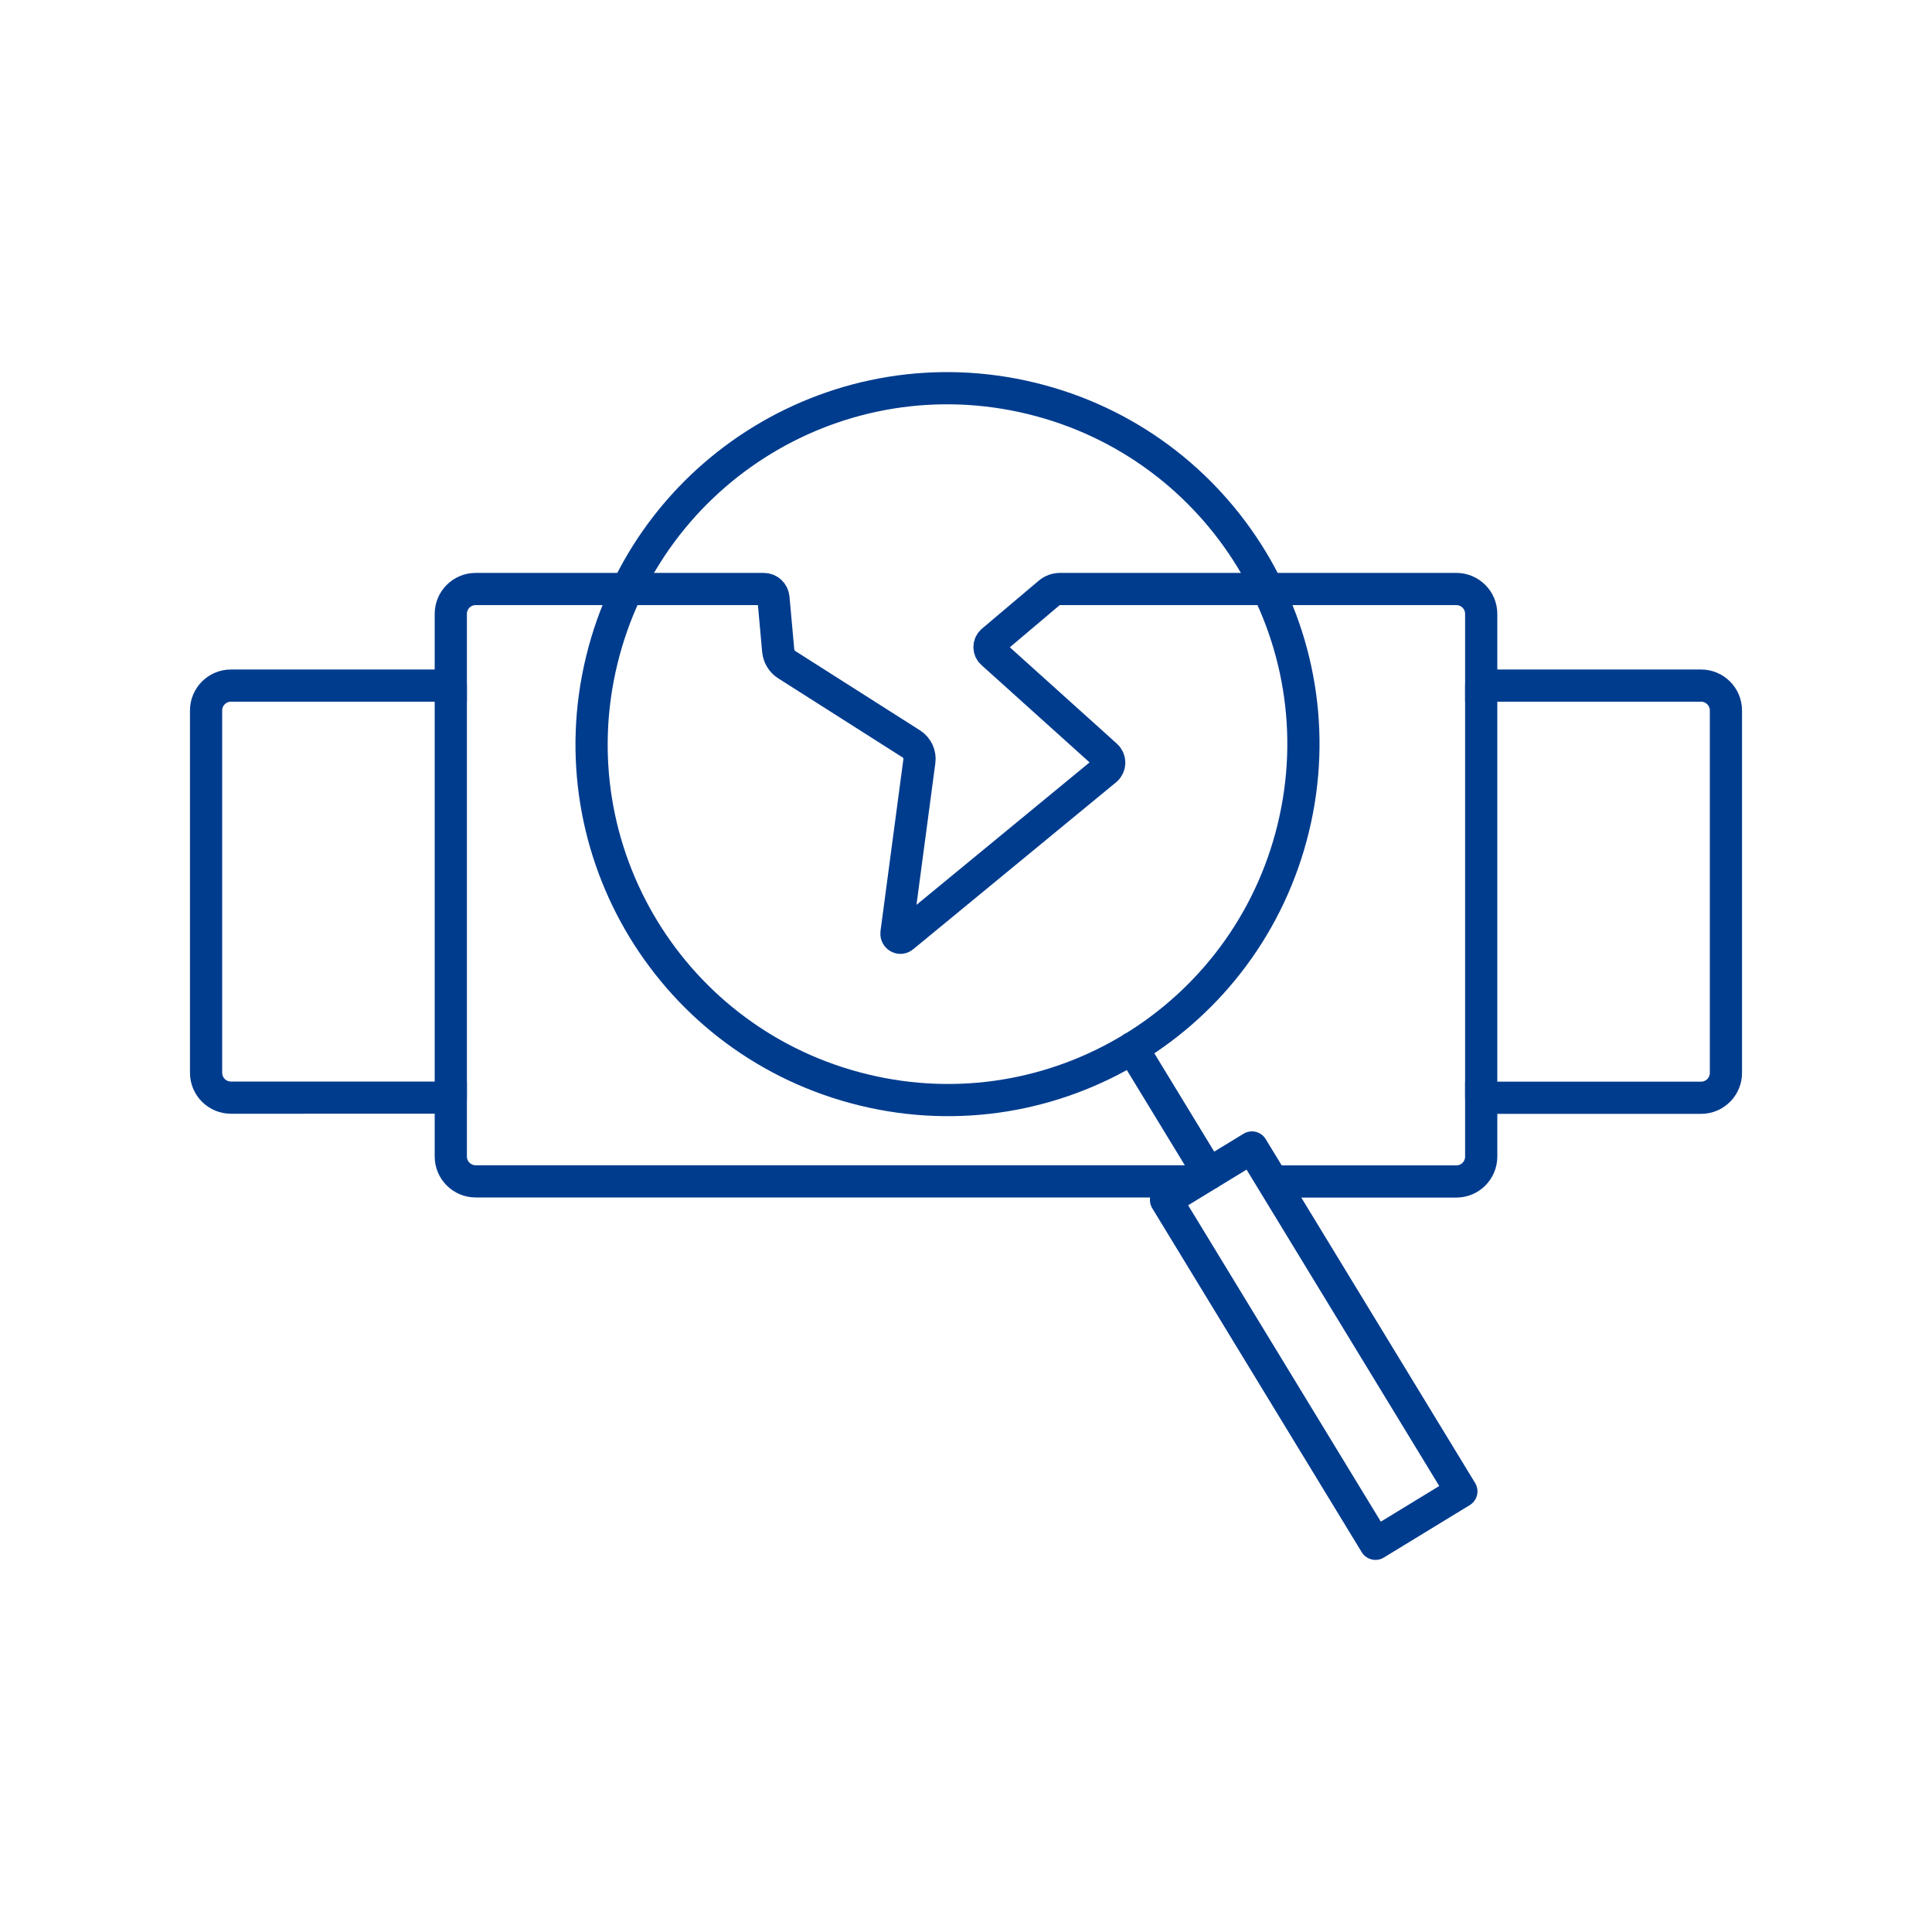
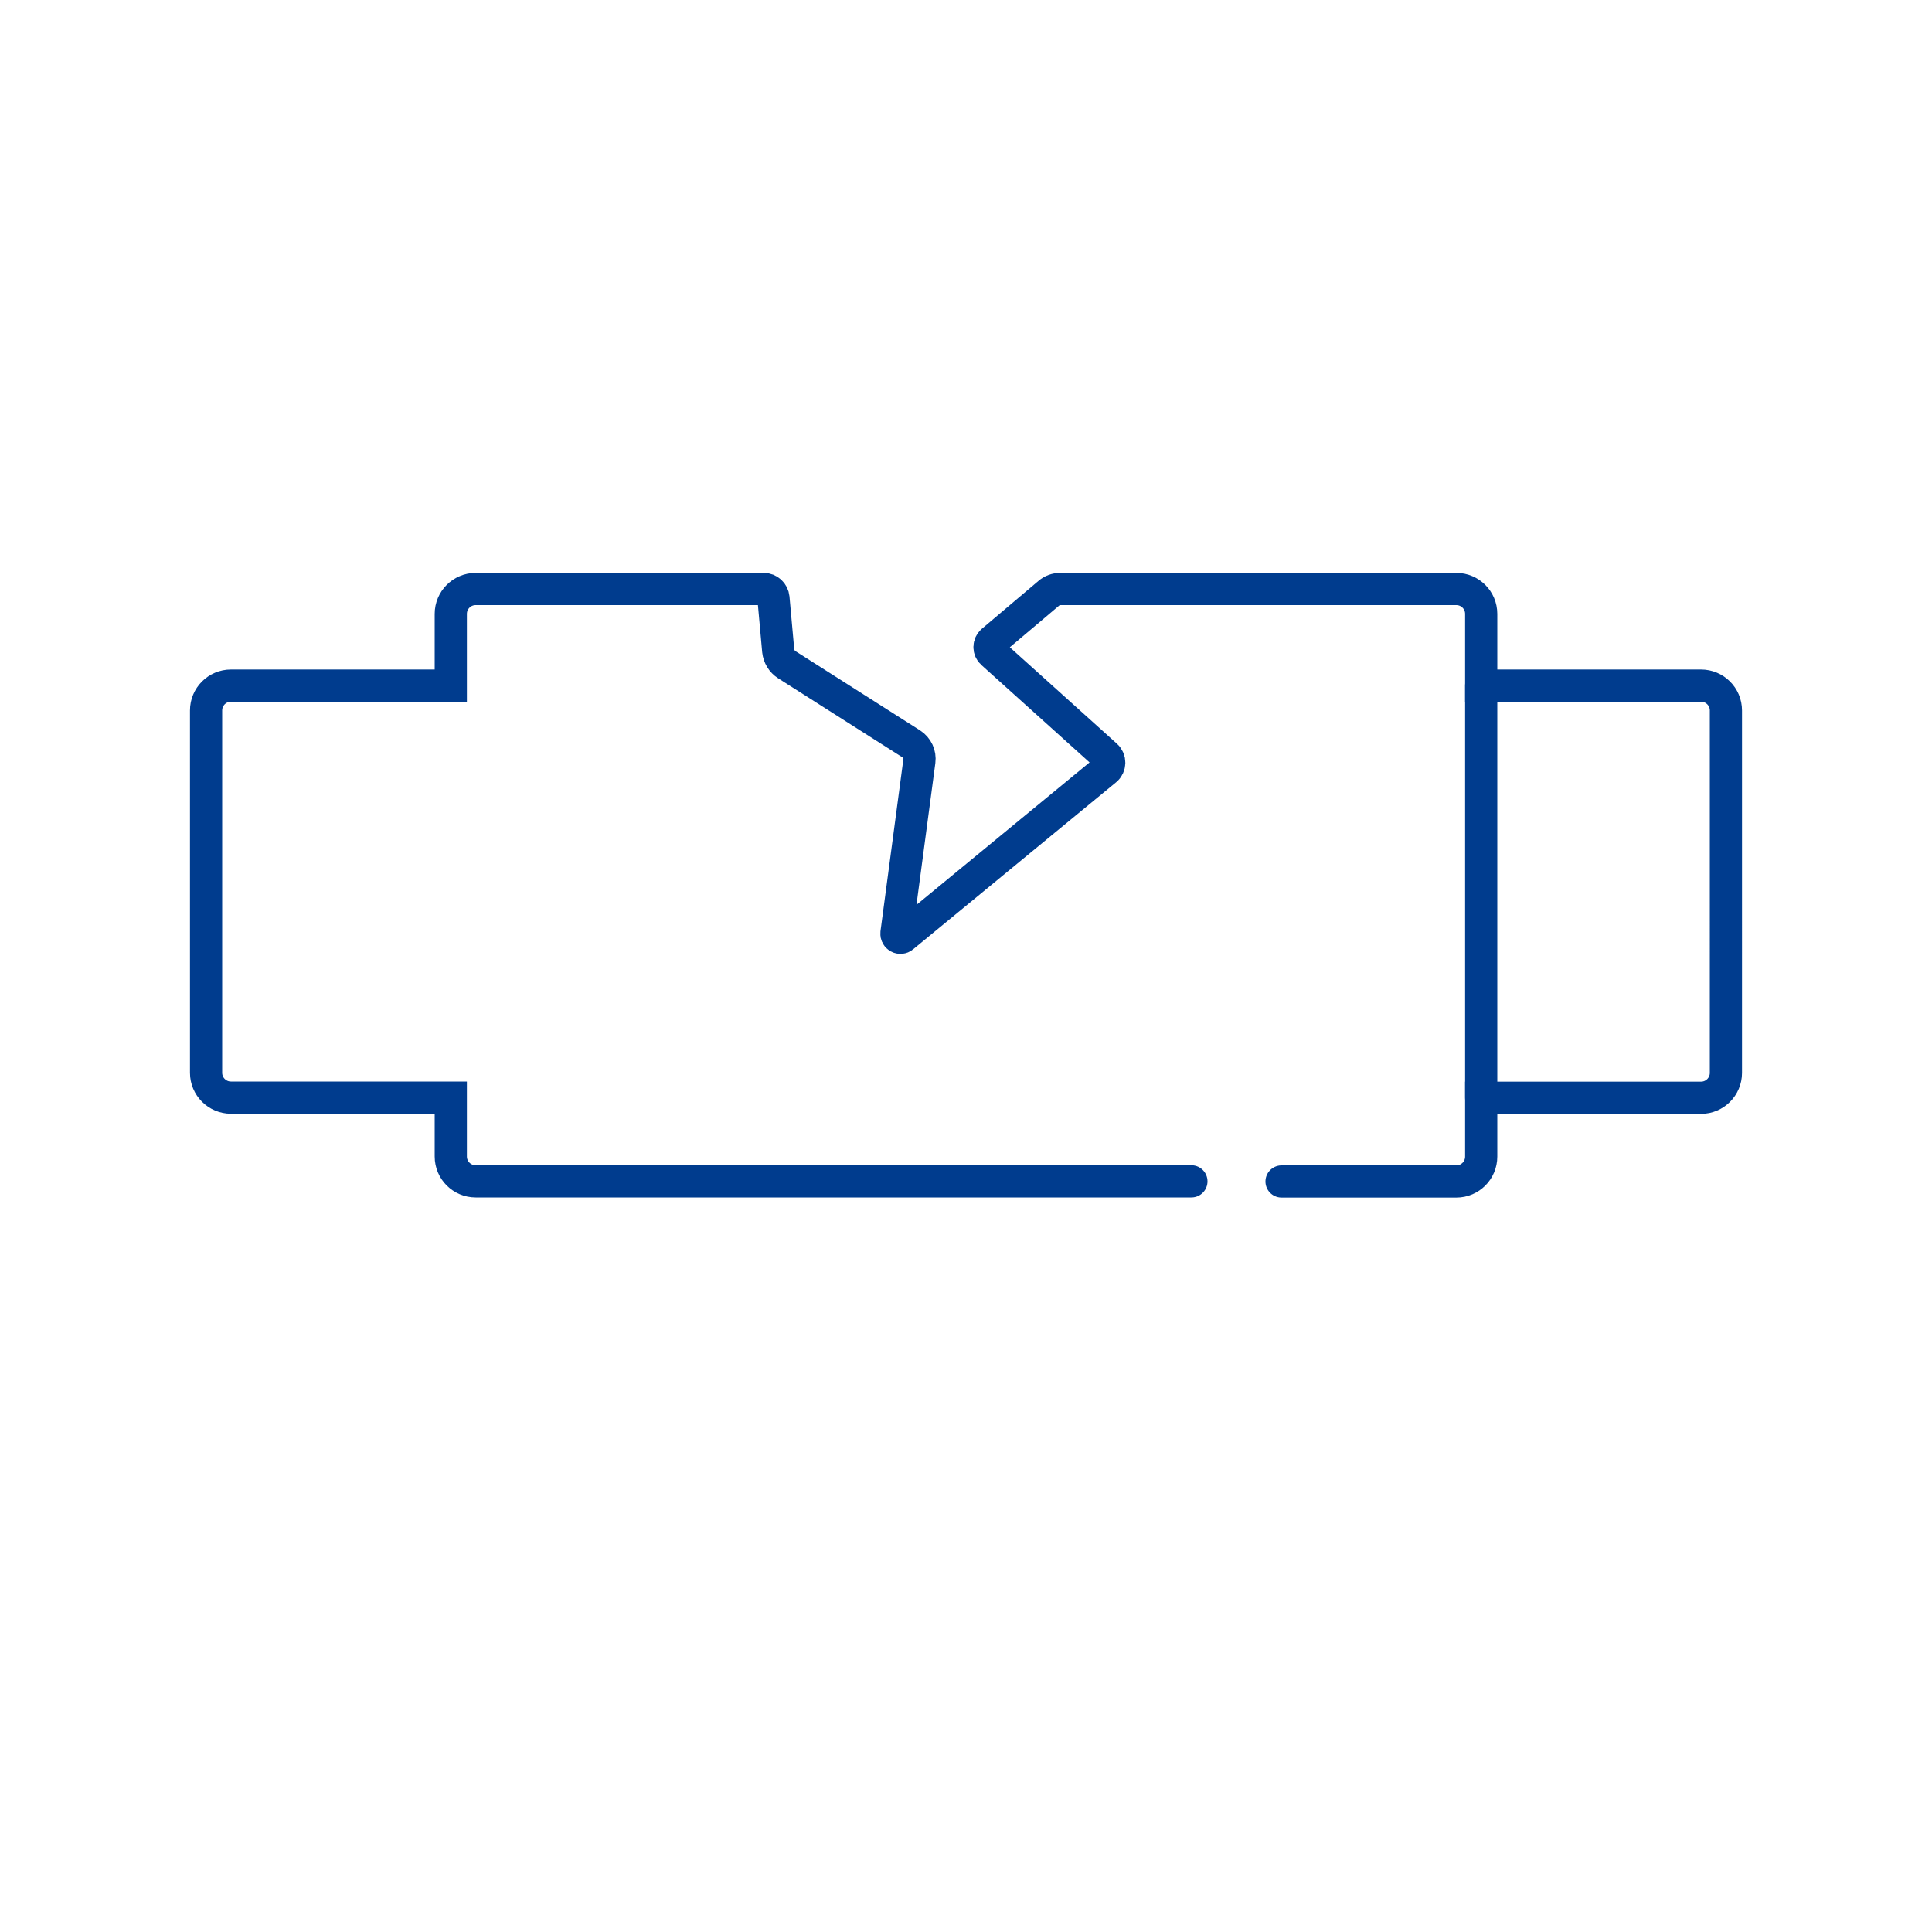
<svg xmlns="http://www.w3.org/2000/svg" version="1.1" id="Ebene_1" x="0px" y="0px" viewBox="0 0 150 150" style="enable-background:new 0 0 150 150;" xml:space="preserve">
  <style type="text/css">
	.st0{fill:none;stroke:#003C8E;stroke-width:2.5;stroke-linecap:round;stroke-linejoin:round;stroke-miterlimit:10;}
	.st1{fill:none;stroke:#003C8E;stroke-width:2.5;stroke-linecap:round;stroke-miterlimit:10;}
</style>
  <g>
    <g>
-       <path class="st0" d="M113.46,115.79l-6.67,4.07l-16.26-26.7l6.67-4.07L113.46,115.79z M80.08,30.93    c-14.83-3.61-29.75,5.49-33.36,20.33s5.49,29.75,20.33,33.36c14.83,3.61,29.75-5.49,33.36-20.33S94.88,34.52,80.08,30.93z     M93.86,91.14l-5.95-9.77" />
-     </g>
+       </g>
    <g>
-       <line class="st1" x1="35" y1="53.23" x2="35" y2="85.23" />
      <line class="st1" x1="115" y1="85.23" x2="115" y2="53.23" />
      <path class="st1" d="M99.5,91.73h13.57c1.07,0,1.93-0.87,1.93-1.93v-4.57h17.07c1.07,0,1.93-0.87,1.93-1.93V55.16    c0-1.07-0.87-1.93-1.93-1.93H115v-5.57c0-1.07-0.87-1.93-1.93-1.93H82.31c-0.32,0-0.63,0.11-0.87,0.32l-4.4,3.72    c-0.28,0.24-0.29,0.68-0.01,0.93l8.85,7.97c0.33,0.3,0.32,0.82-0.02,1.1L70.1,72.74c-0.21,0.18-0.53,0-0.5-0.28l1.78-13.37    c0.07-0.52-0.17-1.04-0.62-1.33l-9.67-6.15c-0.38-0.24-0.62-0.64-0.67-1.09l-0.37-4.1c-0.04-0.39-0.36-0.69-0.75-0.69H36.93    c-1.07,0-1.93,0.87-1.93,1.93v5.57H17.93c-1.07,0-1.93,0.87-1.93,1.93v28.13c0,1.07,0.87,1.93,1.93,1.93H35v4.57    c0,1.07,0.87,1.93,1.93,1.93H92.5" />
    </g>
  </g>
</svg>